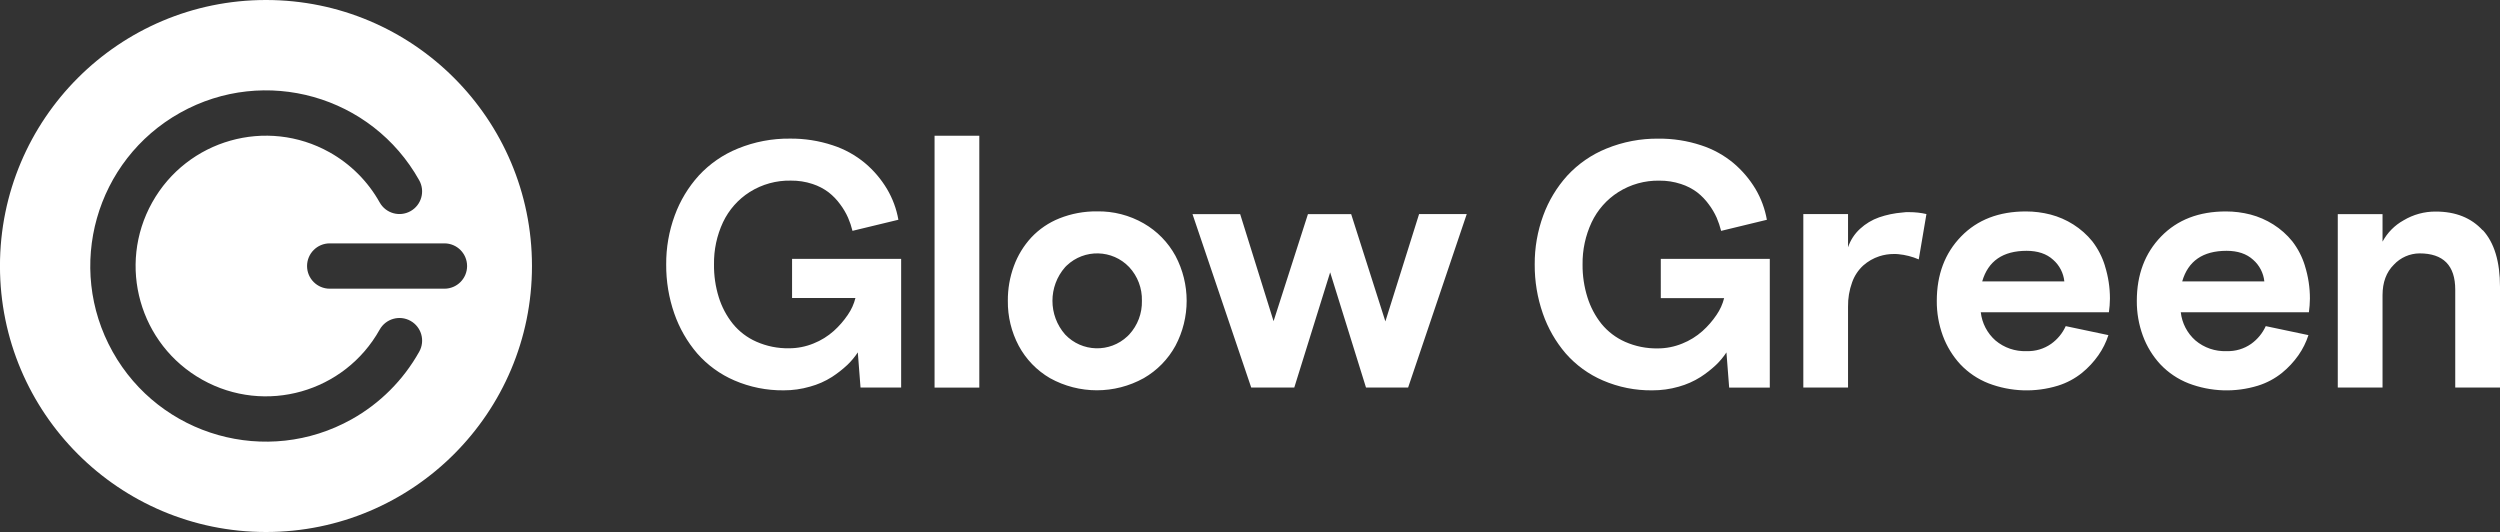
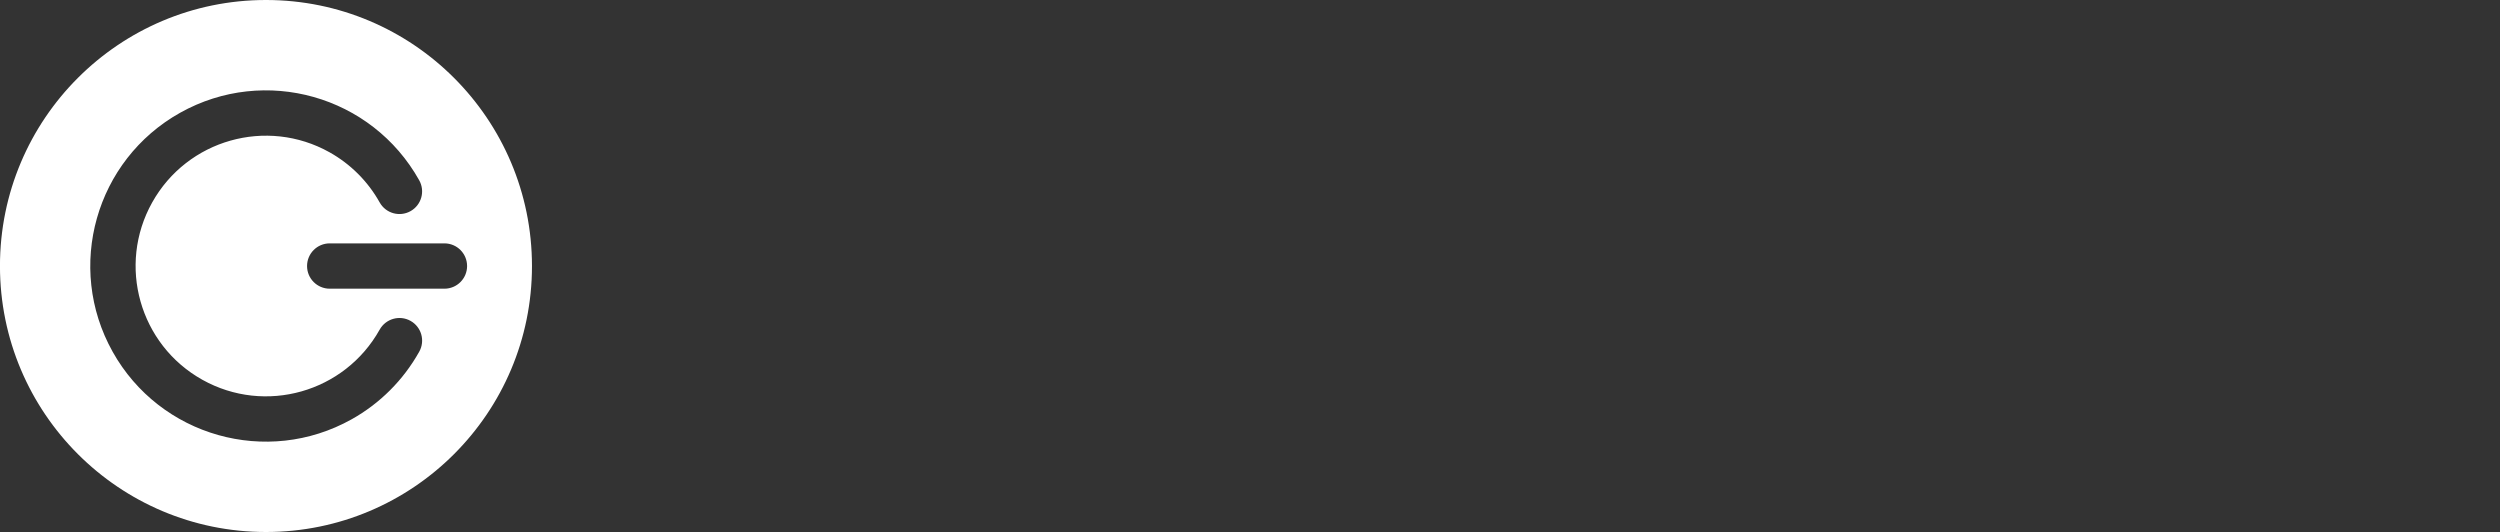
<svg xmlns="http://www.w3.org/2000/svg" version="1.1" id="Layer_1" x="0px" y="0px" width="300px" height="63.84px" viewBox="0 118.078 300 63.84" enable-background="new 0 118.078 300 63.84" xml:space="preserve">
  <rect x="0" y="118.078" width="300" height="63.84" fill="#333333" stroke="none" />
-   <path fill="#FFFFFF" d="M31.913,118.078c-17.629,0.002-31.918,14.295-31.917,31.924c0.002,17.629,14.295,31.918,31.924,31.916  c17.627,0,31.917-14.289,31.917-31.916c0-0.002,0-0.005,0-0.008C63.834,132.365,49.542,118.076,31.913,118.078z M50.306,160.284  c-1.902,3.401-4.709,6.21-8.111,8.111c-10.16,5.68-23,2.048-28.68-8.111s-2.048-23,8.111-28.68c10.16-5.68,23-2.048,28.68,8.111  c0.734,1.31,0.268,2.967-1.042,3.701c-1.31,0.734-2.967,0.268-3.701-1.042c-1.412-2.527-3.497-4.612-6.023-6.024  c-7.54-4.212-17.066-1.516-21.279,6.024c-4.212,7.539-1.516,17.066,6.023,21.278c7.54,4.213,17.066,1.516,21.279-6.023  c0.734-1.309,2.39-1.777,3.701-1.046c0.002,0.001,0.005,0.003,0.007,0.004C50.578,157.322,51.042,158.978,50.306,160.284z   M53.333,152.721H39.566c-1.501,0-2.719-1.217-2.719-2.719c0-1.501,1.217-2.719,2.719-2.719h13.766c1.501,0,2.719,1.217,2.719,2.719  C56.051,151.504,54.834,152.721,53.333,152.721z" />
-   <path fill="#FFFFFF" d="M95.047,149.139h13.091v15.443h-4.875l-0.326-4.219c-0.359,0.545-0.778,1.048-1.249,1.5  c-0.573,0.537-1.193,1.023-1.853,1.451c-0.812,0.516-1.697,0.906-2.625,1.158c-1.031,0.301-2.099,0.451-3.173,0.447  c-2.033,0.021-4.047-0.383-5.914-1.189c-1.708-0.734-3.232-1.842-4.459-3.24c-1.208-1.411-2.14-3.037-2.749-4.792  c-0.658-1.892-0.986-3.882-0.971-5.884c-0.015-2.006,0.332-3.998,1.024-5.88c0.646-1.769,1.627-3.396,2.891-4.792  c1.307-1.413,2.911-2.519,4.695-3.24c1.984-0.811,4.111-1.215,6.255-1.189c1.729-0.016,3.447,0.251,5.089,0.792  c1.433,0.461,2.764,1.194,3.919,2.16c1.041,0.878,1.928,1.924,2.625,3.094c0.674,1.137,1.137,2.387,1.365,3.69l-5.509,1.331  c-0.132-0.541-0.31-1.068-0.532-1.579c-0.252-0.566-0.568-1.102-0.941-1.598c-0.393-0.545-0.861-1.031-1.391-1.444  c-0.584-0.44-1.239-0.78-1.935-1.005c-0.834-0.275-1.709-0.41-2.587-0.401c-1.746-0.038-3.464,0.437-4.942,1.365  c-1.39,0.881-2.502,2.139-3.207,3.626c-0.74,1.586-1.111,3.32-1.083,5.07c-0.016,1.33,0.176,2.655,0.57,3.926  c0.358,1.16,0.93,2.243,1.688,3.191c0.761,0.934,1.732,1.673,2.835,2.156c1.228,0.541,2.559,0.81,3.9,0.787  c1.014,0.002,2.018-0.195,2.955-0.58c0.891-0.354,1.711-0.862,2.426-1.5c0.641-0.576,1.208-1.229,1.688-1.943  c0.423-0.609,0.731-1.29,0.911-2.01h-7.605V149.139z M112.147,164.59h5.37v-30.226h-5.37V164.59z M141.056,148.779  c1.79,3.373,1.79,7.416,0,10.789c-0.887,1.621-2.204,2.967-3.806,3.889c-3.499,1.941-7.751,1.941-11.25,0  c-1.584-0.922-2.883-2.266-3.75-3.881c-0.883-1.663-1.333-3.521-1.309-5.404c-0.012-1.425,0.234-2.84,0.728-4.178  c0.463-1.263,1.17-2.422,2.081-3.412c0.943-1.004,2.096-1.789,3.375-2.299c1.44-0.574,2.979-0.859,4.53-0.84  c1.961-0.034,3.895,0.465,5.595,1.443C138.854,145.809,140.171,147.156,141.056,148.779z M137.029,154.172  c0.04-1.495-0.508-2.947-1.526-4.042c-2.021-2.122-5.38-2.203-7.502-0.182c-0.062,0.059-0.123,0.12-0.182,0.182  c-2.035,2.314-2.035,5.779,0,8.092c2.009,2.122,5.358,2.213,7.48,0.204c0.07-0.066,0.138-0.135,0.204-0.204  C136.519,157.122,137.066,155.669,137.029,154.172z M166.245,156.646l-4.106-12.874h-5.186l-4.125,12.848l-4.009-12.848H143.1  l7.046,20.809h5.168l4.305-13.822l4.301,13.822h5.055l7.035-20.816h-5.719L166.245,156.646z M199.294,153.854h7.601  c-0.18,0.719-0.488,1.4-0.91,2.01c-0.48,0.715-1.047,1.367-1.688,1.942c-0.715,0.638-1.537,1.146-2.427,1.5  c-0.938,0.385-1.941,0.583-2.955,0.581c-1.342,0.021-2.672-0.246-3.899-0.787c-1.102-0.487-2.072-1.226-2.836-2.156  c-0.756-0.949-1.328-2.031-1.688-3.191c-0.398-1.271-0.596-2.596-0.584-3.926c-0.026-1.75,0.346-3.484,1.087-5.07  c0.703-1.487,1.813-2.745,3.202-3.626c1.473-0.931,3.186-1.409,4.928-1.376c0.879-0.009,1.753,0.126,2.588,0.401  c0.703,0.223,1.363,0.563,1.953,1.005c0.53,0.413,0.998,0.899,1.392,1.444c0.374,0.496,0.69,1.032,0.944,1.598  c0.219,0.511,0.397,1.039,0.533,1.579l5.49-1.331c-0.229-1.302-0.689-2.552-1.361-3.69c-0.699-1.169-1.586-2.214-2.625-3.094  c-1.155-0.966-2.486-1.699-3.919-2.16c-1.642-0.541-3.36-0.808-5.089-0.792c-2.144-0.026-4.271,0.378-6.255,1.189  c-1.784,0.721-3.388,1.828-4.695,3.24c-1.264,1.396-2.245,3.023-2.892,4.792c-0.691,1.882-1.038,3.874-1.023,5.88  c-0.014,2.002,0.316,3.992,0.975,5.884c0.607,1.755,1.538,3.382,2.746,4.792c1.229,1.398,2.752,2.505,4.462,3.24  c1.87,0.807,3.889,1.211,5.925,1.186c1.073,0.004,2.142-0.144,3.173-0.439c0.927-0.257,1.812-0.648,2.625-1.162  c0.66-0.427,1.28-0.912,1.853-1.451c0.471-0.452,0.89-0.955,1.248-1.5l0.327,4.219h4.875v-15.443h-13.08V153.854z M228.259,143.582  c-0.942,0.076-1.87,0.27-2.764,0.577c-0.849,0.297-1.628,0.766-2.288,1.376c-0.662,0.604-1.16,1.369-1.443,2.22v-3.986h-5.366  v20.813h5.366v-9.701c-0.016-0.997,0.15-1.988,0.491-2.926c0.273-0.771,0.731-1.466,1.335-2.021c0.561-0.495,1.215-0.87,1.924-1.103  c0.569-0.185,1.164-0.277,1.763-0.274c0.165,0,0.341,0,0.532,0.022c0.842,0.08,1.666,0.291,2.441,0.626l0.922-5.441  c-0.671-0.154-1.357-0.23-2.047-0.229C228.832,143.525,228.547,143.537,228.259,143.582z M252.596,149.998  c0.397,1.268,0.599,2.588,0.597,3.915c-0.006,0.548-0.048,1.096-0.124,1.639h-15.375c0.147,1.303,0.771,2.505,1.752,3.375  c1.045,0.884,2.383,1.343,3.75,1.286c1.052,0.037,2.087-0.271,2.947-0.877c0.758-0.541,1.36-1.273,1.744-2.123l5.122,1.08  c-0.278,0.859-0.683,1.672-1.2,2.412c-0.555,0.791-1.216,1.503-1.965,2.114c-0.86,0.692-1.844,1.216-2.898,1.542  c-2.725,0.835-5.648,0.737-8.311-0.278c-1.294-0.505-2.459-1.292-3.412-2.302c-0.908-0.992-1.615-2.151-2.082-3.413  c-0.49-1.339-0.737-2.755-0.727-4.181c0-3.156,0.974-5.734,2.921-7.737c1.948-2.002,4.54-3.002,7.777-3  c0.999,0,1.993,0.126,2.959,0.375c0.964,0.254,1.884,0.655,2.726,1.188c0.863,0.545,1.633,1.226,2.277,2.018  c0.68,0.883,1.196,1.881,1.521,2.948V149.998z M247.721,151.844c-0.104-1.003-0.584-1.929-1.342-2.592  c-0.783-0.72-1.85-1.076-3.188-1.076c-2.838,0-4.613,1.222-5.325,3.668H247.721z M276.596,149.998  c0.396,1.268,0.596,2.588,0.594,3.915c-0.008,0.548-0.047,1.096-0.121,1.639h-15.375c0.146,1.304,0.77,2.507,1.752,3.375  c1.044,0.884,2.383,1.343,3.75,1.286c1.053,0.037,2.09-0.271,2.951-0.877c0.756-0.543,1.357-1.275,1.744-2.123l5.122,1.08  c-0.278,0.859-0.683,1.672-1.2,2.412c-0.556,0.791-1.219,1.504-1.969,2.114c-0.859,0.692-1.844,1.216-2.898,1.542  c-2.723,0.835-5.646,0.737-8.307-0.278c-1.295-0.505-2.46-1.291-3.412-2.302c-0.911-0.99-1.619-2.15-2.082-3.413  c-0.491-1.339-0.737-2.755-0.727-4.181c0-3.156,0.973-5.734,2.921-7.737c1.947-2.002,4.538-3.002,7.773-3  c0.999,0,1.995,0.125,2.963,0.375c0.964,0.255,1.884,0.656,2.726,1.188c0.863,0.544,1.631,1.226,2.273,2.018  c0.682,0.882,1.197,1.881,1.521,2.948V149.998z M271.721,151.844c-0.105-1.002-0.584-1.928-1.342-2.592  c-0.787-0.72-1.85-1.076-3.188-1.076c-2.843,0-4.617,1.222-5.325,3.668H271.721z M297.922,145.716c-1.372-1.5-3.247-2.25-5.625-2.25  c-1.363-0.012-2.703,0.353-3.873,1.054c-1.067,0.592-1.941,1.479-2.52,2.554v-3.304h-5.371v20.813h5.371v-11.078  c0-1.545,0.453-2.768,1.361-3.667c0.797-0.855,1.912-1.345,3.082-1.354c2.857,0,4.285,1.455,4.282,4.365v11.734H300V152.5  c0-3.031-0.686-5.298-2.059-6.803L297.922,145.716z" />
+   <path fill="#FFFFFF" d="M31.913,118.078c-17.629,0.002-31.918,14.295-31.917,31.924c0.002,17.629,14.295,31.918,31.924,31.916  c17.627,0,31.917-14.289,31.917-31.916C63.834,132.365,49.542,118.076,31.913,118.078z M50.306,160.284  c-1.902,3.401-4.709,6.21-8.111,8.111c-10.16,5.68-23,2.048-28.68-8.111s-2.048-23,8.111-28.68c10.16-5.68,23-2.048,28.68,8.111  c0.734,1.31,0.268,2.967-1.042,3.701c-1.31,0.734-2.967,0.268-3.701-1.042c-1.412-2.527-3.497-4.612-6.023-6.024  c-7.54-4.212-17.066-1.516-21.279,6.024c-4.212,7.539-1.516,17.066,6.023,21.278c7.54,4.213,17.066,1.516,21.279-6.023  c0.734-1.309,2.39-1.777,3.701-1.046c0.002,0.001,0.005,0.003,0.007,0.004C50.578,157.322,51.042,158.978,50.306,160.284z   M53.333,152.721H39.566c-1.501,0-2.719-1.217-2.719-2.719c0-1.501,1.217-2.719,2.719-2.719h13.766c1.501,0,2.719,1.217,2.719,2.719  C56.051,151.504,54.834,152.721,53.333,152.721z" />
</svg>